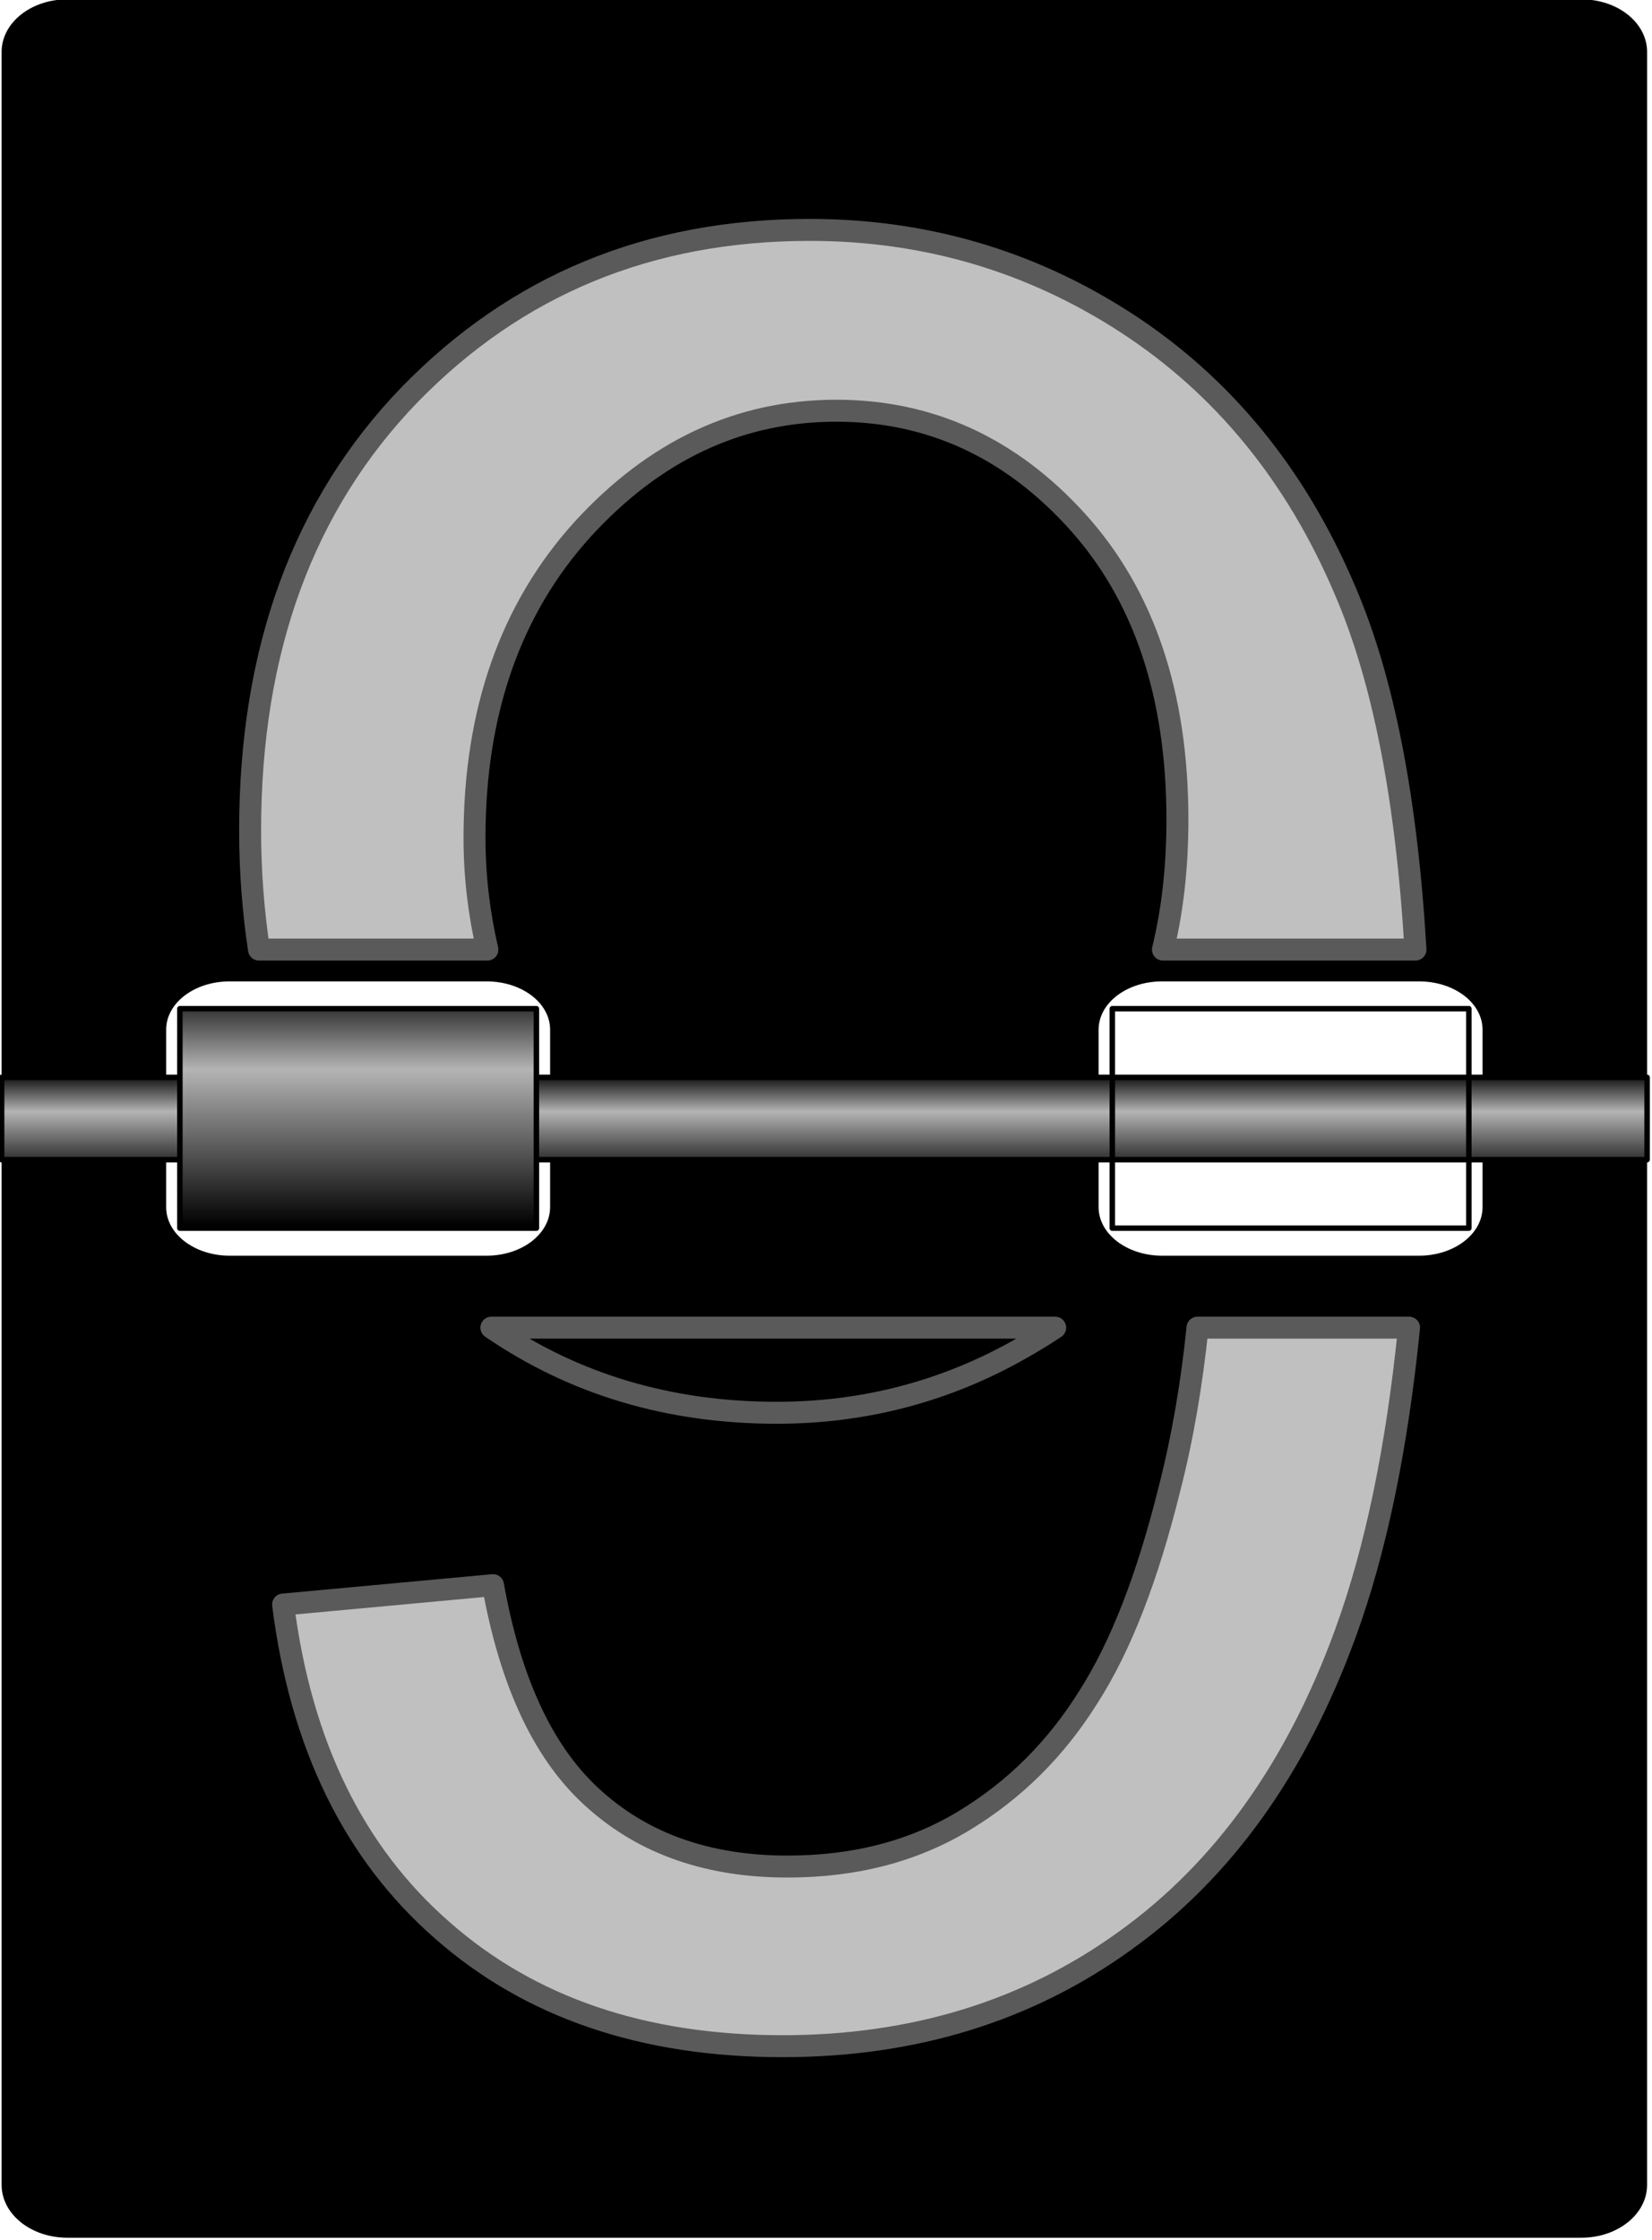
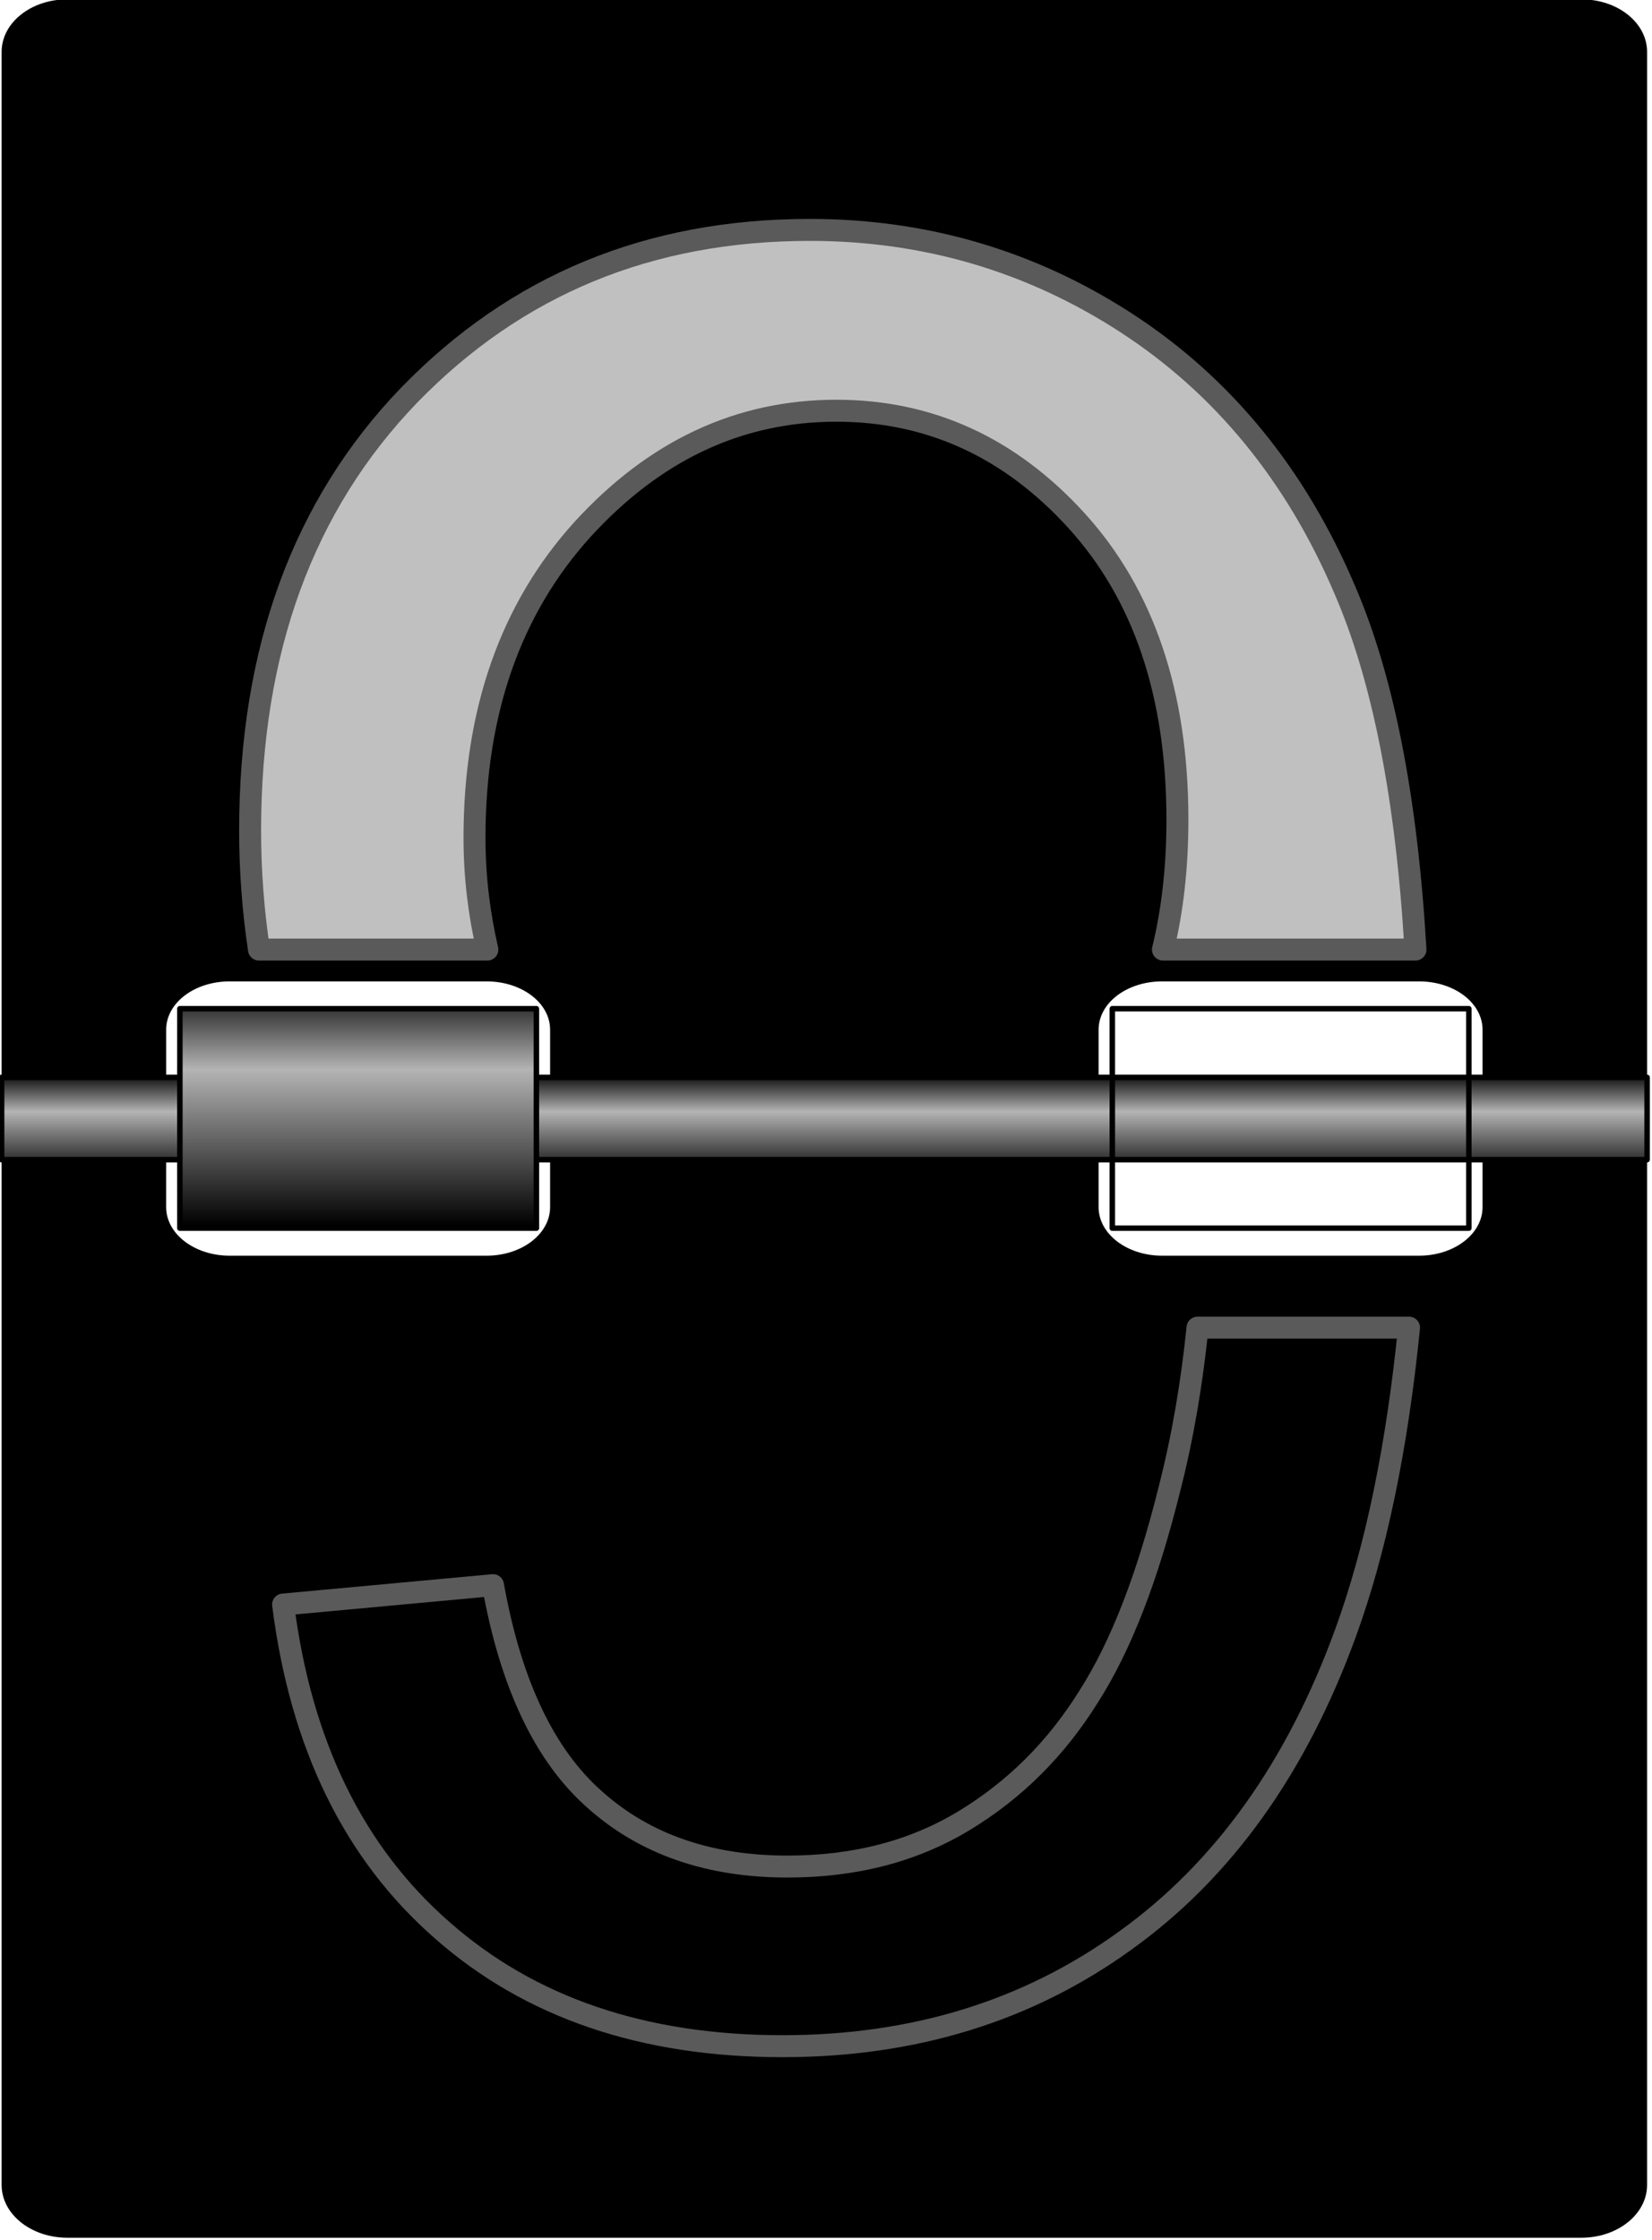
<svg xmlns="http://www.w3.org/2000/svg" xmlns:ns1="http://sodipodi.sourceforge.net/DTD/sodipodi-0.dtd" xmlns:ns2="http://www.inkscape.org/namespaces/inkscape" xmlns:xlink="http://www.w3.org/1999/xlink" id="svg2" ns1:docname="TzeenieWheenie_Mechanical_alarm_clock_number_tiles_9.svg" ns2:export-filename="C:\joanna\Gfx\drawings_vector\admin\collections\TzeenieWheenie_Mechanical_alarm_clock_number_tiles_4.png" viewBox="0 0 205.41 278.43" ns1:version="0.32" ns2:export-xdpi="20.325998" version="1.0" ns2:output_extension="org.inkscape.output.svg.inkscape" ns2:export-ydpi="20.325998" ns2:version="0.46dev+devel" ns1:docbase="C:\Documents and Settings\xne0096\Desktop">
  <defs id="defs4">
    <linearGradient id="linearGradient3199">
      <stop id="stop3201" style="stop-color:#6c6c6c" offset="0" />
      <stop id="stop3203" style="stop-color:#c0c0c0" offset="1" />
    </linearGradient>
    <linearGradient id="linearGradient3162">
      <stop id="stop3164" style="stop-color:#000000" offset="0" />
      <stop id="stop3179" style="stop-color:#b4b4b4" offset="0.7" />
      <stop id="stop3166" style="stop-color:#282828" offset="1" />
    </linearGradient>
    <linearGradient id="linearGradient2972" y2="410.41" gradientUnits="userSpaceOnUse" x2="348.87" y1="394.11" x1="348.87" ns2:collect="always">
      <stop id="stop3193" style="stop-color:#000000" offset="0" />
      <stop id="stop3195" style="stop-color:#b4b4b4" offset="0.43" />
      <stop id="stop3197" style="stop-color:#282828" offset="1" />
    </linearGradient>
    <linearGradient id="linearGradient2974" y2="381.23" xlink:href="#linearGradient3162" gradientUnits="userSpaceOnUse" x2="270.55" y1="421.94" x1="270.55" ns2:collect="always" />
    <radialGradient id="radialGradient2978" xlink:href="#linearGradient3199" gradientUnits="userSpaceOnUse" cy="436.49" cx="344.22" gradientTransform="matrix(-.015 5.693 -1.576 -.004 1328.7 -1782.8)" r="30.337" ns2:collect="always" />
  </defs>
  <ns1:namedview id="base" bordercolor="#666666" ns2:pageshadow="2" guidetolerance="10" pagecolor="#ffffff" gridtolerance="10000" ns2:window-height="744" ns2:zoom="0.32530388" objecttolerance="10" borderlayer="true" showgrid="false" borderopacity="1.0" ns2:current-layer="layer1" ns2:cx="909.91846" ns2:cy="233.02214" ns2:window-y="-4" ns2:window-x="-4" ns2:window-width="1280" ns2:pageopacity="0.0" ns2:document-units="px" />
  <g id="layer1" ns2:label="Layer 1" ns2:groupmode="layer" transform="translate(-1988.7 -35.479)">
    <g id="g2960">
      <g id="g2335" transform="matrix(.682 0 0 .682 1852.5 -99.899)">
        <g id="g2337">
          <path id="path2339" style="fill:#000000" d="m200 406.38v190.37c0 5.32 5.35 9.63 12 9.63h276c6.65 0 12-4.31 12-9.63v-190.37h-30v12.15c0 4.89-5.17 8.85-11.59 8.85h-46.82c-6.42 0-11.59-3.96-11.59-8.85v-12.15h-100v12.15c0 4.89-5.17 8.85-11.59 8.85h-46.82c-6.42 0-11.59-3.96-11.59-8.85v-12.15h-30z" />
          <path id="path2341" style="fill:#000000" d="m212 198.38c-6.65 0-12 4.27-12 9.59v190.41h30v-12.19c0-4.89 5.17-8.81 11.59-8.81h46.82c6.42 0 11.59 3.92 11.59 8.81v12.19h100v-12.19c0-4.89 5.17-8.81 11.59-8.81h46.82c6.42 0 11.59 3.92 11.59 8.81v12.19h30v-190.41c0-5.32-5.35-9.59-12-9.59h-276z" />
        </g>
        <rect id="rect2343" style="stroke-linejoin:round;stroke:#000000;stroke-linecap:round;fill:url(#linearGradient2972)" height="15" width="300" y="394.88" x="200" />
        <rect id="rect2345" style="stroke-linejoin:round;stroke:#000000;stroke-linecap:round;fill:url(#linearGradient2974)" height="40" width="65" y="382.36" x="232.5" />
        <rect id="rect2347" style="stroke-linejoin:round;stroke:#000000;stroke-linecap:round;fill:url(#linearGradient2974)" height="40" width="65" y="382.36" x="402.5" />
      </g>
-       <path id="path2458" style="stroke-linejoin:round;stroke-width:2.73;stroke:#5a5a5a;fill:url(#radialGradient2978)" d="m2089.4 64.059c-20 0-36.5 6.84-49.8 20.515-13.2 13.676-19.8 31.726-19.8 54.146 0 5.18 0.4 10.1 1.1 14.8h28.4c-1-4.31-1.6-8.94-1.6-13.9 0-15.69 4.5-28.45 13.4-38.3 9-9.859 19.5-14.783 31.6-14.784 11.6 0.001 21.6 4.563 29.9 13.714 8.3 9.15 12.5 21.52 12.5 37.11 0 5.87-0.6 11.25-1.8 16.16h31.4c-1.1-18.74-4-33.66-8.8-44.74-6.1-14.329-15.2-25.377-27.1-33.12-11.9-7.742-25.1-11.601-39.4-11.601z" />
-       <path id="path2430" style="stroke-linejoin:round;stroke:#5a5a5a;stroke-width:2.73;fill:url(#radialGradient2978)" d="m2049.8 200.52c10.3 7.05 22.1 10.58 35.5 10.58 10.9 0 21.1-2.68 30.5-8.06 1.4-0.8 2.8-1.64 4.1-2.52h-70.1z" />
+       <path id="path2458" style="stroke-linejoin:round;stroke-width:2.73;stroke:#5a5a5a;fill:url(#radialGradient2978)" d="m2089.4 64.059c-20 0-36.5 6.84-49.8 20.515-13.2 13.676-19.8 31.726-19.8 54.146 0 5.18 0.4 10.1 1.1 14.8h28.4c-1-4.31-1.6-8.94-1.6-13.9 0-15.69 4.5-28.45 13.4-38.3 9-9.859 19.5-14.783 31.6-14.784 11.6 0.001 21.6 4.563 29.9 13.714 8.3 9.15 12.5 21.52 12.5 37.11 0 5.87-0.6 11.25-1.8 16.16h31.4c-1.1-18.74-4-33.66-8.8-44.74-6.1-14.329-15.2-25.377-27.1-33.12-11.9-7.742-25.1-11.601-39.4-11.601" />
      <path id="text3346" style="stroke-linejoin:round;stroke:#5a5a5a;stroke-width:2.73;fill:url(#radialGradient2978)" d="m2137.6 200.52c-0.7 6.77-1.8 13.47-3.5 20.09-2.7 10.86-6 19.49-10.1 25.87-4 6.39-9.1 11.49-15.4 15.31s-13.6 5.72-22 5.72c-9.7 0-17.7-2.75-23.9-8.28-6.3-5.53-10.5-14.43-12.7-26.7l-26.1 2.41c2.2 17.4 8.8 30.9 19.8 40.5 10.9 9.6 25 14.4 42.3 14.4 16.3 0 30.5-4.37 42.6-13.12 12.2-8.75 21.3-21.49 27.4-38.24 3.8-10.42 6.4-23.07 7.9-37.96h-26.3z" />
    </g>
  </g>
</svg>